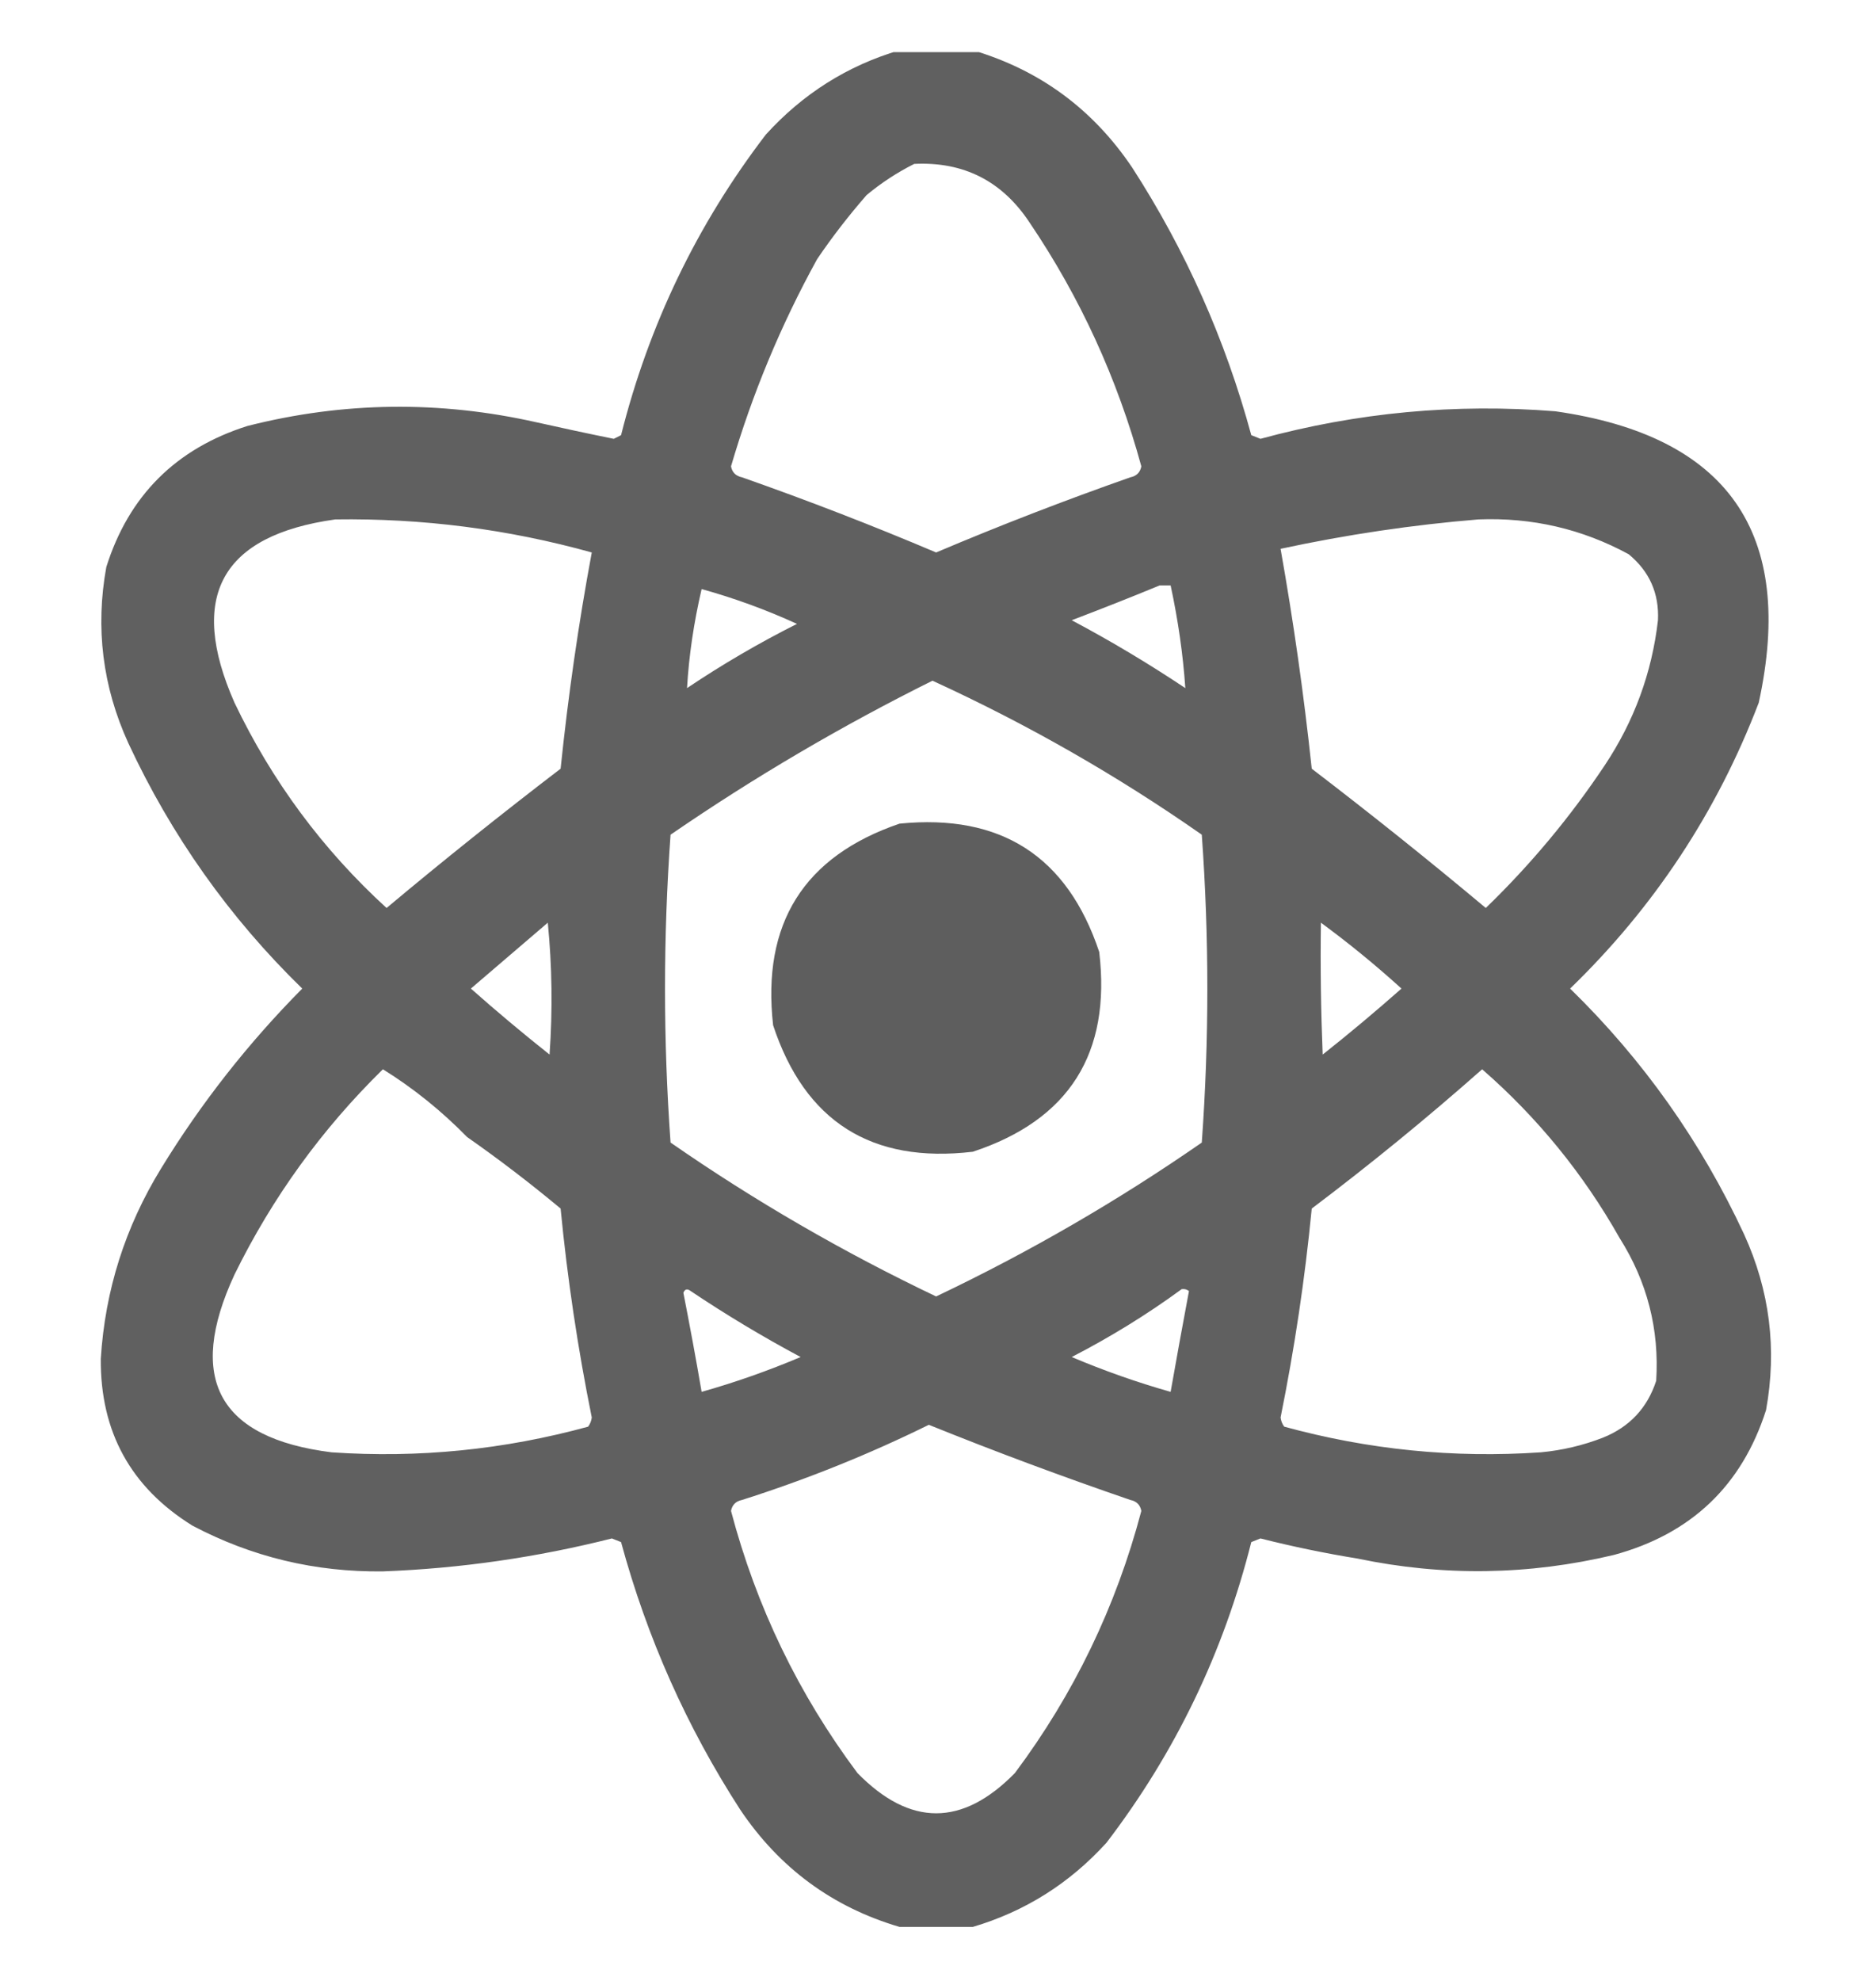
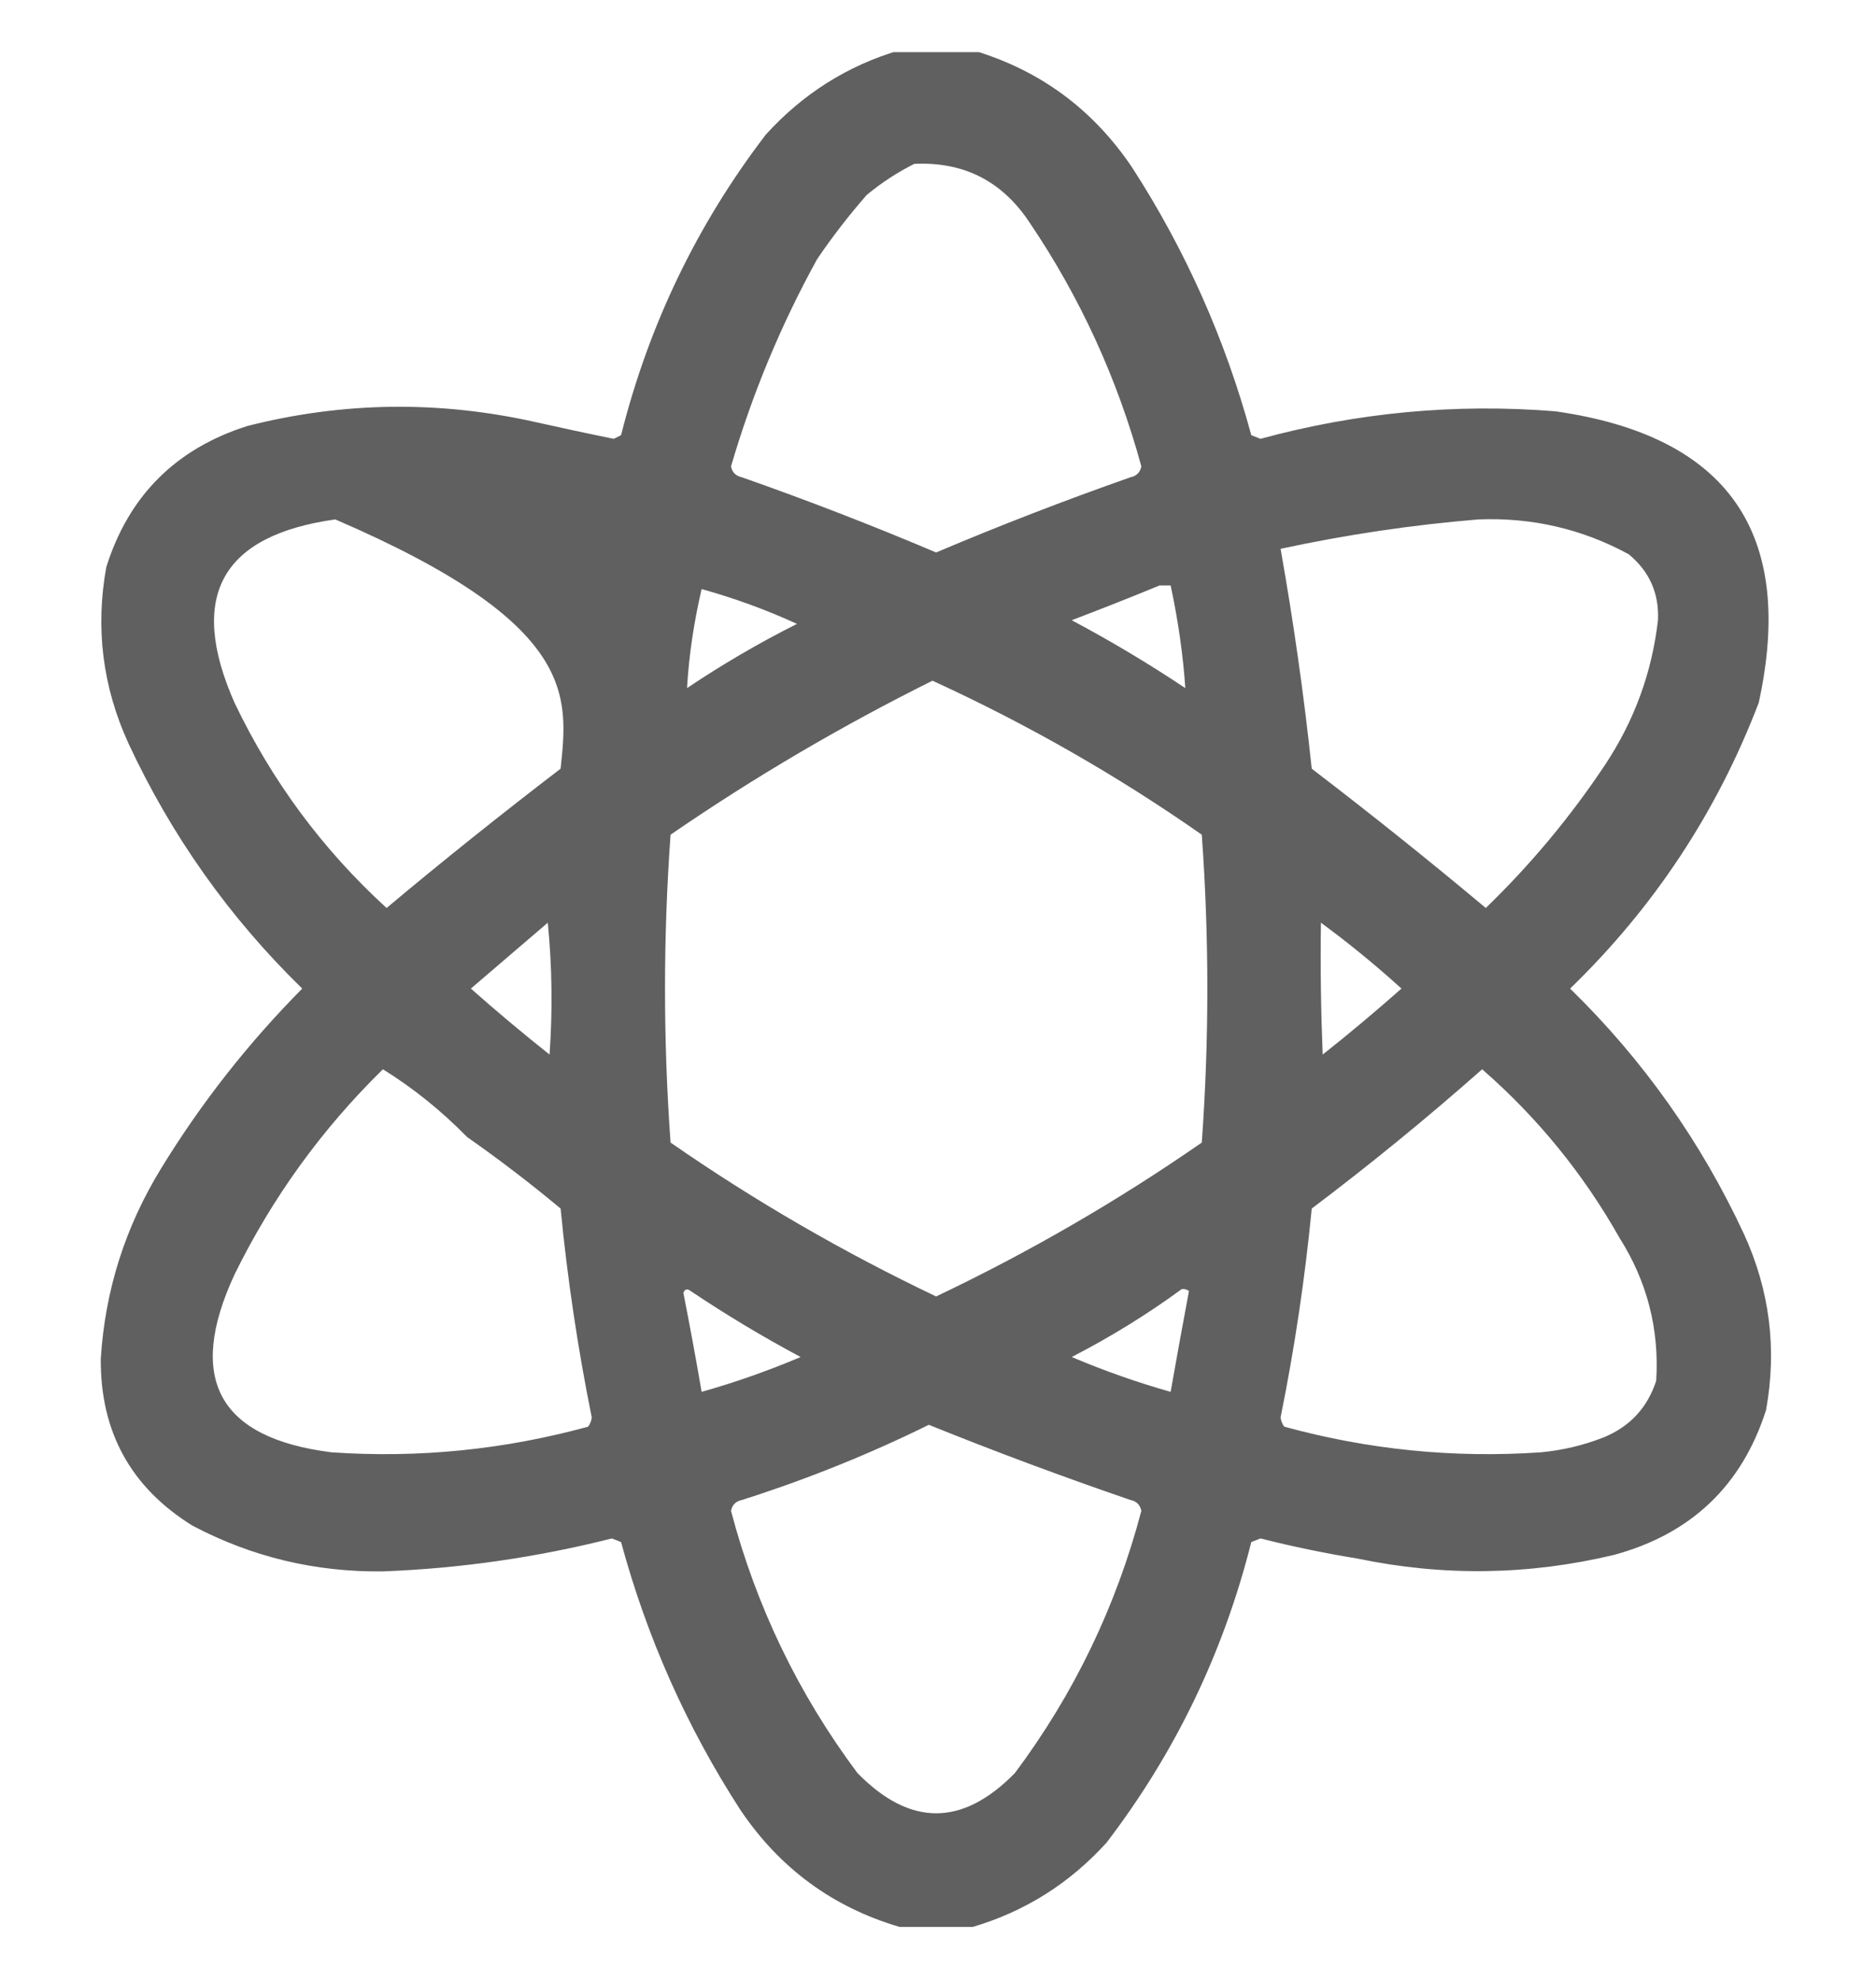
<svg xmlns="http://www.w3.org/2000/svg" width="18" height="19" viewBox="0 0 18 19" fill="none">
  <g clip-path="url(#clip0_18952_3479)">
-     <path opacity="0.968" fill-rule="evenodd" clip-rule="evenodd" d="M8.631 0.482C8.865 0.482 9.1 0.482 9.334 0.482C9.976 0.672 10.486 1.047 10.863 1.607C11.376 2.401 11.757 3.257 12.006 4.174C12.035 4.186 12.065 4.197 12.094 4.209C13.023 3.956 13.966 3.868 14.924 3.945C16.579 4.181 17.23 5.113 16.875 6.74C16.474 7.789 15.87 8.703 15.065 9.482C15.765 10.165 16.321 10.95 16.734 11.838C16.981 12.379 17.051 12.941 16.945 13.525C16.713 14.25 16.226 14.713 15.486 14.914C14.669 15.109 13.849 15.121 13.025 14.949C12.712 14.898 12.402 14.834 12.094 14.756C12.065 14.768 12.035 14.779 12.006 14.791C11.739 15.851 11.276 16.812 10.617 17.674C10.262 18.065 9.834 18.334 9.334 18.482C9.1 18.482 8.865 18.482 8.631 18.482C7.989 18.293 7.479 17.918 7.102 17.357C6.589 16.564 6.208 15.708 5.959 14.791C5.93 14.779 5.9 14.768 5.871 14.756C5.15 14.938 4.417 15.044 3.674 15.072C3.026 15.08 2.416 14.934 1.846 14.633C1.255 14.266 0.962 13.733 0.967 13.033C1.008 12.377 1.201 11.768 1.547 11.205C1.93 10.58 2.381 10.006 2.9 9.482C2.2 8.8 1.644 8.015 1.231 7.127C0.984 6.586 0.914 6.023 1.02 5.439C1.235 4.755 1.687 4.304 2.373 4.086C3.294 3.852 4.22 3.841 5.15 4.051C5.396 4.106 5.642 4.159 5.889 4.209C5.912 4.197 5.936 4.186 5.959 4.174C6.226 3.113 6.689 2.152 7.348 1.291C7.703 0.9 8.13 0.63 8.631 0.482ZM8.772 1.572C9.247 1.549 9.616 1.737 9.879 2.135C10.364 2.852 10.721 3.632 10.951 4.473C10.94 4.531 10.905 4.566 10.846 4.578C10.217 4.799 9.596 5.039 8.982 5.299C8.369 5.039 7.748 4.799 7.119 4.578C7.06 4.566 7.025 4.531 7.014 4.473C7.217 3.78 7.492 3.118 7.84 2.486C7.985 2.272 8.144 2.067 8.315 1.871C8.457 1.753 8.609 1.654 8.772 1.572ZM3.217 4.982C4.053 4.97 4.873 5.075 5.678 5.299C5.55 5.986 5.451 6.677 5.379 7.373C4.813 7.806 4.256 8.251 3.709 8.709C3.095 8.148 2.609 7.491 2.25 6.74C1.8 5.721 2.123 5.135 3.217 4.982ZM14.186 4.982C14.699 4.962 15.18 5.073 15.627 5.316C15.826 5.48 15.92 5.691 15.908 5.949C15.85 6.452 15.68 6.915 15.399 7.338C15.068 7.835 14.687 8.292 14.256 8.709C13.709 8.251 13.152 7.806 12.586 7.373C12.511 6.666 12.411 5.963 12.287 5.264C12.919 5.128 13.552 5.034 14.186 4.982ZM11.127 5.615C11.162 5.615 11.197 5.615 11.232 5.615C11.304 5.95 11.351 6.278 11.373 6.6C11.021 6.365 10.658 6.148 10.283 5.949C10.569 5.84 10.851 5.729 11.127 5.615ZM6.732 5.65C7.045 5.737 7.35 5.848 7.647 5.984C7.281 6.168 6.93 6.373 6.592 6.6C6.61 6.289 6.657 5.972 6.732 5.65ZM8.947 6.529C9.855 6.945 10.717 7.437 11.531 8.006C11.602 8.99 11.602 9.975 11.531 10.959C10.725 11.518 9.875 12.01 8.982 12.435C8.09 12.01 7.24 11.518 6.434 10.959C6.363 9.975 6.363 8.99 6.434 8.006C7.236 7.455 8.074 6.963 8.947 6.529ZM5.256 8.85C5.297 9.265 5.303 9.687 5.273 10.115C5.016 9.911 4.764 9.7 4.518 9.482C4.765 9.27 5.011 9.059 5.256 8.85ZM12.674 8.85C12.941 9.046 13.199 9.257 13.447 9.482C13.2 9.7 12.949 9.911 12.691 10.115C12.674 9.694 12.668 9.272 12.674 8.85ZM3.674 10.256C3.967 10.438 4.236 10.655 4.482 10.906C4.791 11.122 5.09 11.351 5.379 11.592C5.444 12.265 5.544 12.933 5.678 13.596C5.674 13.629 5.662 13.658 5.643 13.684C4.836 13.905 4.016 13.987 3.182 13.93C2.097 13.794 1.786 13.225 2.25 12.225C2.613 11.486 3.088 10.83 3.674 10.256ZM14.221 10.256C14.751 10.718 15.191 11.257 15.539 11.873C15.805 12.293 15.922 12.751 15.891 13.244C15.806 13.505 15.636 13.686 15.381 13.789C15.188 13.864 14.989 13.911 14.783 13.93C13.949 13.987 13.129 13.905 12.322 13.684C12.303 13.658 12.291 13.629 12.287 13.596C12.421 12.933 12.521 12.265 12.586 11.592C13.149 11.167 13.694 10.722 14.221 10.256ZM6.557 12.4C6.571 12.364 6.594 12.358 6.627 12.383C6.967 12.611 7.319 12.822 7.682 13.016C7.372 13.147 7.055 13.259 6.732 13.35C6.677 13.028 6.618 12.712 6.557 12.4ZM11.338 12.365C11.364 12.361 11.387 12.367 11.408 12.383C11.348 12.704 11.289 13.026 11.232 13.35C10.91 13.259 10.593 13.147 10.283 13.016C10.655 12.824 11.006 12.608 11.338 12.365ZM8.912 13.666C9.548 13.923 10.193 14.163 10.846 14.387C10.905 14.399 10.94 14.434 10.951 14.492C10.708 15.412 10.303 16.25 9.738 17.006C9.234 17.521 8.731 17.521 8.227 17.006C7.662 16.25 7.257 15.412 7.014 14.492C7.025 14.434 7.06 14.399 7.119 14.387C7.739 14.19 8.336 13.95 8.912 13.666Z" fill="#5B5B5B" />
-     <path opacity="0.974" fill-rule="evenodd" clip-rule="evenodd" d="M8.631 7.9C9.603 7.803 10.241 8.213 10.547 9.131C10.662 10.103 10.258 10.742 9.334 11.047C8.362 11.162 7.723 10.757 7.418 9.834C7.308 8.859 7.712 8.214 8.631 7.9Z" fill="#5B5B5B" />
+     <path opacity="0.968" fill-rule="evenodd" clip-rule="evenodd" d="M8.631 0.482C8.865 0.482 9.1 0.482 9.334 0.482C9.976 0.672 10.486 1.047 10.863 1.607C11.376 2.401 11.757 3.257 12.006 4.174C12.035 4.186 12.065 4.197 12.094 4.209C13.023 3.956 13.966 3.868 14.924 3.945C16.579 4.181 17.23 5.113 16.875 6.74C16.474 7.789 15.87 8.703 15.065 9.482C15.765 10.165 16.321 10.95 16.734 11.838C16.981 12.379 17.051 12.941 16.945 13.525C16.713 14.25 16.226 14.713 15.486 14.914C14.669 15.109 13.849 15.121 13.025 14.949C12.712 14.898 12.402 14.834 12.094 14.756C12.065 14.768 12.035 14.779 12.006 14.791C11.739 15.851 11.276 16.812 10.617 17.674C10.262 18.065 9.834 18.334 9.334 18.482C9.1 18.482 8.865 18.482 8.631 18.482C7.989 18.293 7.479 17.918 7.102 17.357C6.589 16.564 6.208 15.708 5.959 14.791C5.93 14.779 5.9 14.768 5.871 14.756C5.15 14.938 4.417 15.044 3.674 15.072C3.026 15.08 2.416 14.934 1.846 14.633C1.255 14.266 0.962 13.733 0.967 13.033C1.008 12.377 1.201 11.768 1.547 11.205C1.93 10.58 2.381 10.006 2.9 9.482C2.2 8.8 1.644 8.015 1.231 7.127C0.984 6.586 0.914 6.023 1.02 5.439C1.235 4.755 1.687 4.304 2.373 4.086C3.294 3.852 4.22 3.841 5.15 4.051C5.396 4.106 5.642 4.159 5.889 4.209C5.912 4.197 5.936 4.186 5.959 4.174C6.226 3.113 6.689 2.152 7.348 1.291C7.703 0.9 8.13 0.63 8.631 0.482ZM8.772 1.572C9.247 1.549 9.616 1.737 9.879 2.135C10.364 2.852 10.721 3.632 10.951 4.473C10.94 4.531 10.905 4.566 10.846 4.578C10.217 4.799 9.596 5.039 8.982 5.299C8.369 5.039 7.748 4.799 7.119 4.578C7.06 4.566 7.025 4.531 7.014 4.473C7.217 3.78 7.492 3.118 7.84 2.486C7.985 2.272 8.144 2.067 8.315 1.871C8.457 1.753 8.609 1.654 8.772 1.572ZM3.217 4.982C5.55 5.986 5.451 6.677 5.379 7.373C4.813 7.806 4.256 8.251 3.709 8.709C3.095 8.148 2.609 7.491 2.25 6.74C1.8 5.721 2.123 5.135 3.217 4.982ZM14.186 4.982C14.699 4.962 15.18 5.073 15.627 5.316C15.826 5.48 15.92 5.691 15.908 5.949C15.85 6.452 15.68 6.915 15.399 7.338C15.068 7.835 14.687 8.292 14.256 8.709C13.709 8.251 13.152 7.806 12.586 7.373C12.511 6.666 12.411 5.963 12.287 5.264C12.919 5.128 13.552 5.034 14.186 4.982ZM11.127 5.615C11.162 5.615 11.197 5.615 11.232 5.615C11.304 5.95 11.351 6.278 11.373 6.6C11.021 6.365 10.658 6.148 10.283 5.949C10.569 5.84 10.851 5.729 11.127 5.615ZM6.732 5.65C7.045 5.737 7.35 5.848 7.647 5.984C7.281 6.168 6.93 6.373 6.592 6.6C6.61 6.289 6.657 5.972 6.732 5.65ZM8.947 6.529C9.855 6.945 10.717 7.437 11.531 8.006C11.602 8.99 11.602 9.975 11.531 10.959C10.725 11.518 9.875 12.01 8.982 12.435C8.09 12.01 7.24 11.518 6.434 10.959C6.363 9.975 6.363 8.99 6.434 8.006C7.236 7.455 8.074 6.963 8.947 6.529ZM5.256 8.85C5.297 9.265 5.303 9.687 5.273 10.115C5.016 9.911 4.764 9.7 4.518 9.482C4.765 9.27 5.011 9.059 5.256 8.85ZM12.674 8.85C12.941 9.046 13.199 9.257 13.447 9.482C13.2 9.7 12.949 9.911 12.691 10.115C12.674 9.694 12.668 9.272 12.674 8.85ZM3.674 10.256C3.967 10.438 4.236 10.655 4.482 10.906C4.791 11.122 5.09 11.351 5.379 11.592C5.444 12.265 5.544 12.933 5.678 13.596C5.674 13.629 5.662 13.658 5.643 13.684C4.836 13.905 4.016 13.987 3.182 13.93C2.097 13.794 1.786 13.225 2.25 12.225C2.613 11.486 3.088 10.83 3.674 10.256ZM14.221 10.256C14.751 10.718 15.191 11.257 15.539 11.873C15.805 12.293 15.922 12.751 15.891 13.244C15.806 13.505 15.636 13.686 15.381 13.789C15.188 13.864 14.989 13.911 14.783 13.93C13.949 13.987 13.129 13.905 12.322 13.684C12.303 13.658 12.291 13.629 12.287 13.596C12.421 12.933 12.521 12.265 12.586 11.592C13.149 11.167 13.694 10.722 14.221 10.256ZM6.557 12.4C6.571 12.364 6.594 12.358 6.627 12.383C6.967 12.611 7.319 12.822 7.682 13.016C7.372 13.147 7.055 13.259 6.732 13.35C6.677 13.028 6.618 12.712 6.557 12.4ZM11.338 12.365C11.364 12.361 11.387 12.367 11.408 12.383C11.348 12.704 11.289 13.026 11.232 13.35C10.91 13.259 10.593 13.147 10.283 13.016C10.655 12.824 11.006 12.608 11.338 12.365ZM8.912 13.666C9.548 13.923 10.193 14.163 10.846 14.387C10.905 14.399 10.94 14.434 10.951 14.492C10.708 15.412 10.303 16.25 9.738 17.006C9.234 17.521 8.731 17.521 8.227 17.006C7.662 16.25 7.257 15.412 7.014 14.492C7.025 14.434 7.06 14.399 7.119 14.387C7.739 14.19 8.336 13.95 8.912 13.666Z" fill="#5B5B5B" />
  </g>
  <defs>
    <clipPath id="clip0_18952_3479">
      <rect width="18" height="18" fill="white" transform="translate(0 0.5)" />
    </clipPath>
  </defs>
</svg>